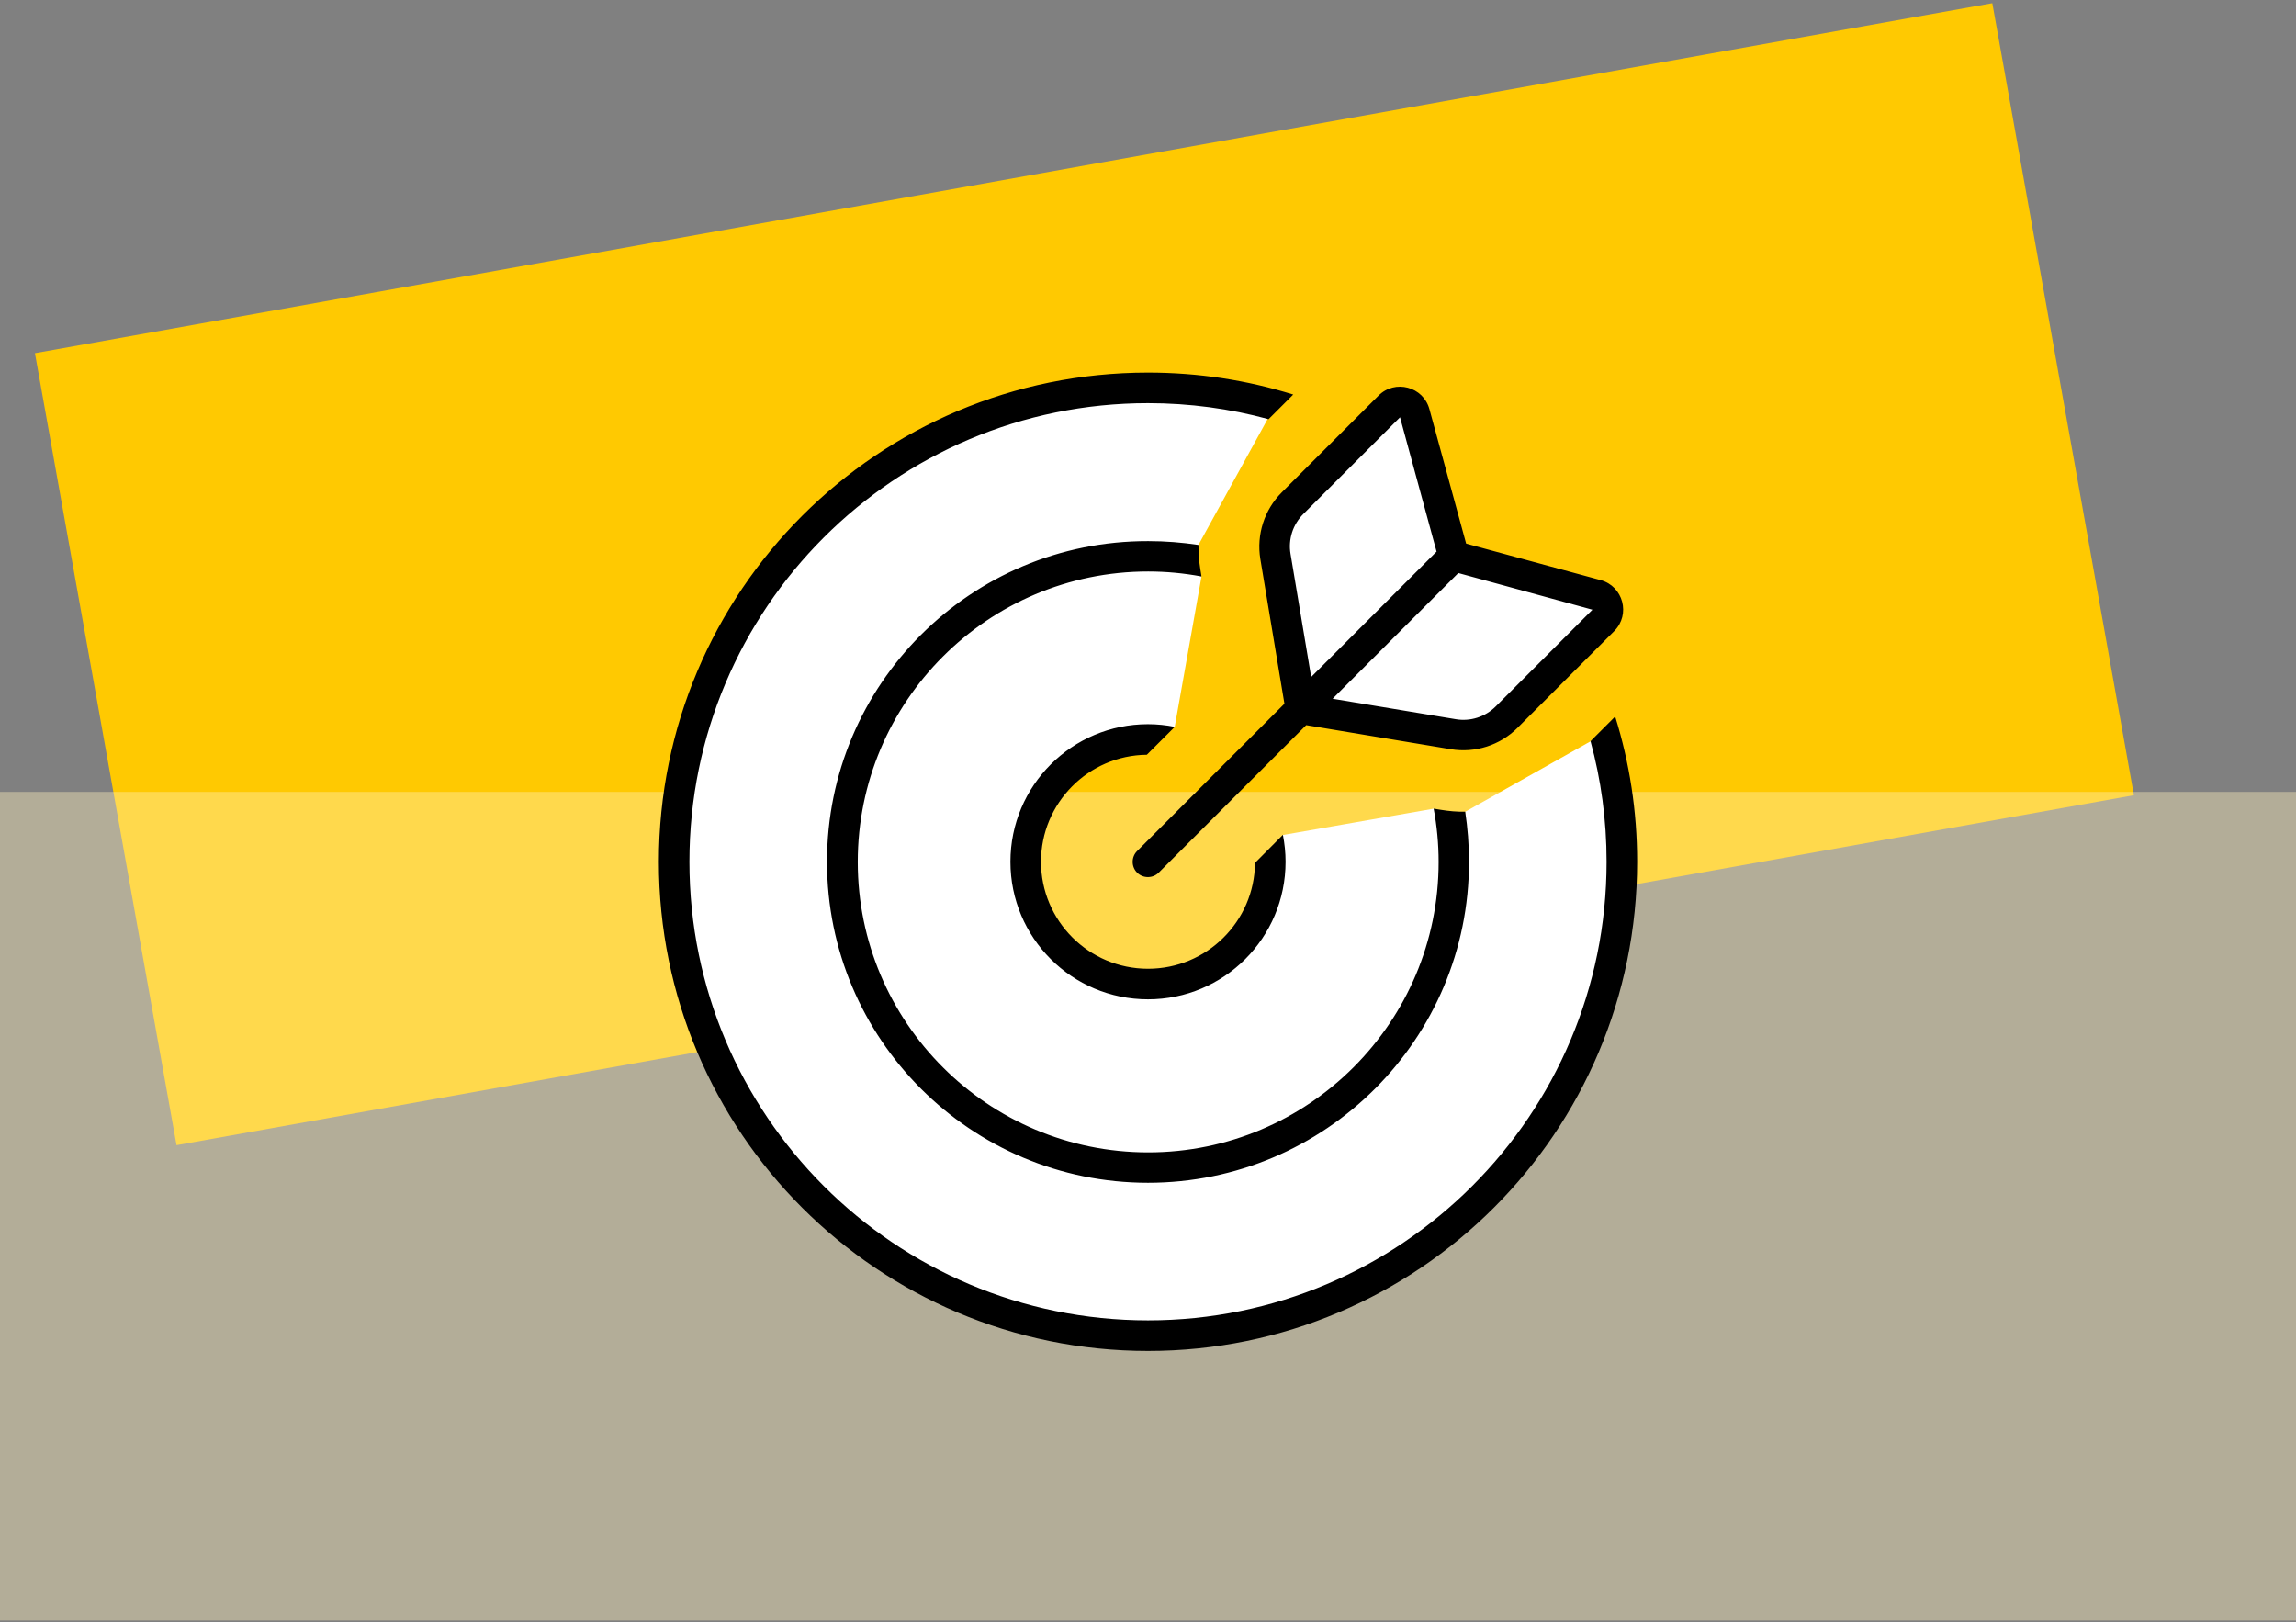
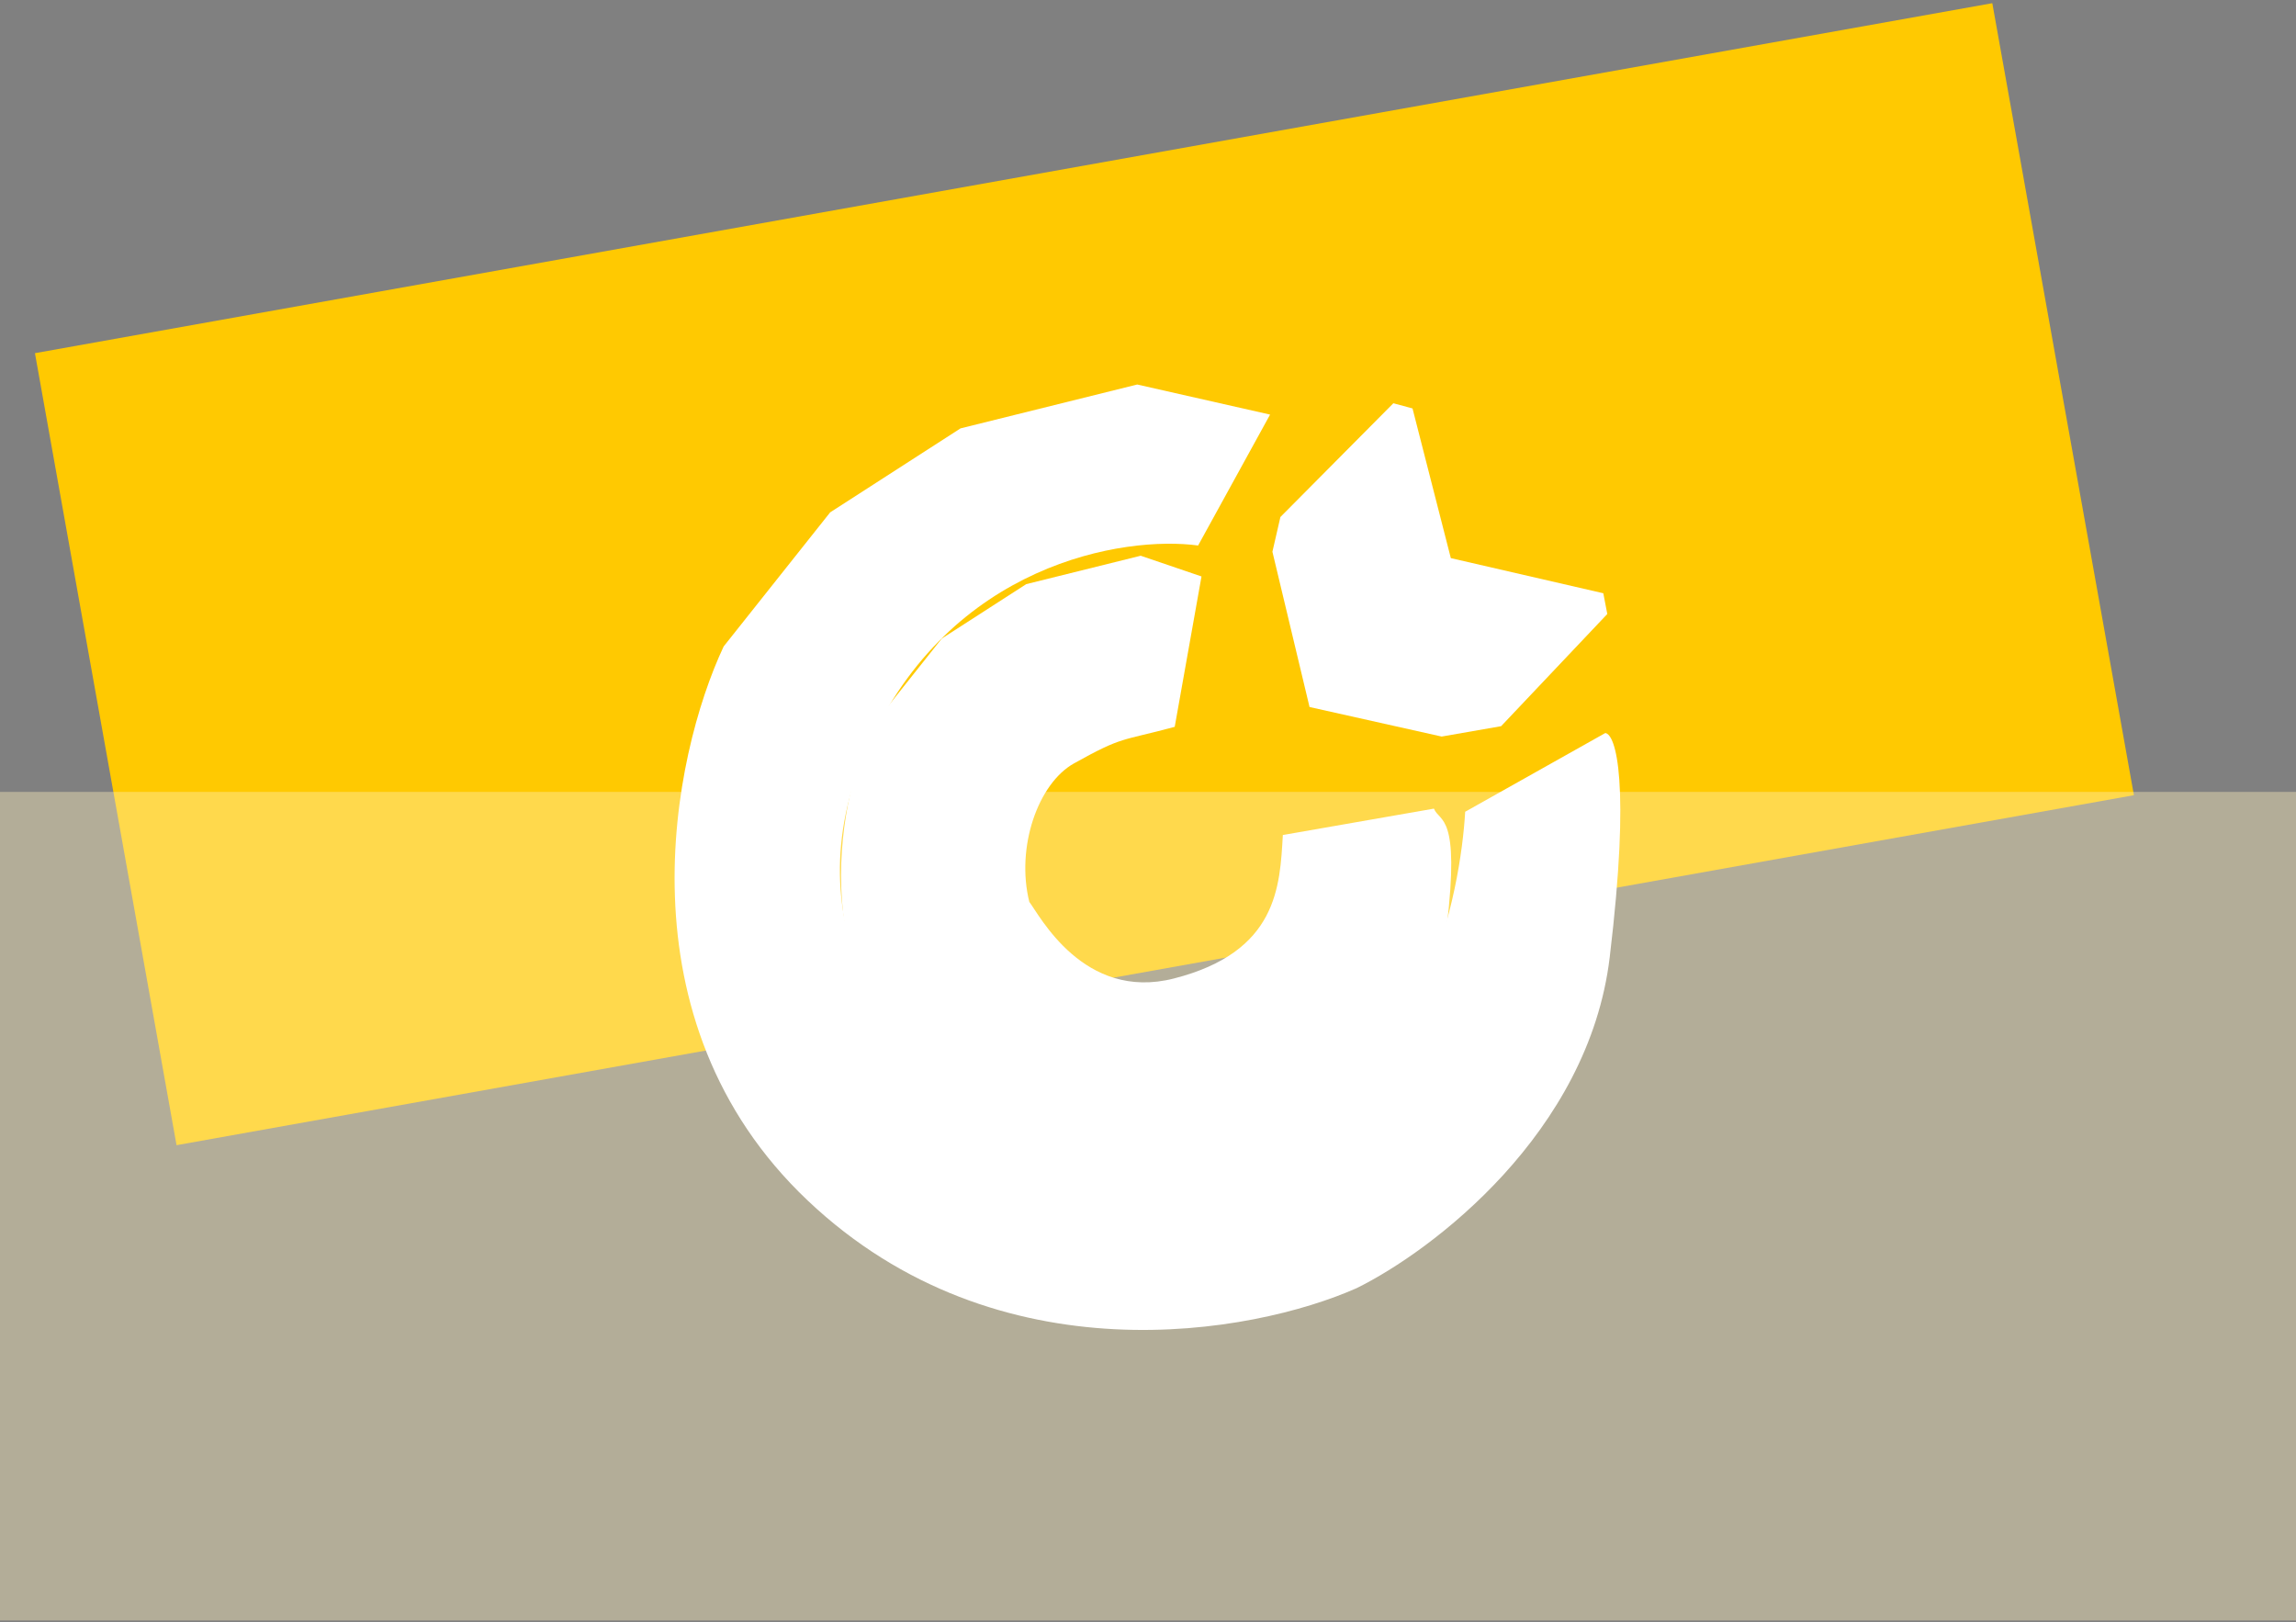
<svg xmlns="http://www.w3.org/2000/svg" width="460" height="325" viewBox="0 0 460 325" fill="none">
  <rect x="0" y="0" width="460" height="325" fill="#808080" stroke="none" />
  <g clip-path="url(#clip0_5_258)">
    <rect x="7" y="70.752" width="398.375" height="161.186" transform="rotate(-10.137 7 70.752)" fill="#FFC901" />
    <rect opacity="0.4" y="158.639" width="460" height="166" fill="#FFF0BC" />
    <g clip-path="url(#clip1_5_258)">
      <path d="M254.457 83.058L240.039 109.284C225.225 107.275 190.328 112.837 173.856 149.597C157.385 186.357 181.222 213.626 195.199 222.665C201.811 229.11 222.87 239.288 254.206 228.44C285.543 217.593 292.628 178.499 293.547 162.624L321.619 146.852C323.712 147.103 326.722 156.628 322.503 191.781C318.285 226.934 286.932 250.62 271.783 258.069C251.026 267.276 199.97 276.65 161.804 240.493C123.637 204.335 134.686 151.438 144.981 129.51L166.323 102.643L192.437 85.82L227.841 77.031L254.457 83.058Z" fill="white" />
      <path d="M288.833 147.557L262.364 141.64L254.927 110.533L256.527 103.576L279.157 80.785L282.996 81.825L290.672 111.812L321.219 118.849L322.019 123.007L300.748 145.478L288.833 147.557Z" fill="white" />
      <path d="M240.719 115.484L235.353 145.611C224.423 148.565 225.1 147.408 215.201 152.918C207.952 156.952 203.507 169.762 206.221 180.684C208.204 183.226 217.075 200.656 235.197 196.025C256.006 190.707 256.421 177.565 257.016 167.283L287.285 161.996C288.415 164.797 292.576 162.887 289.844 185.655C287.112 208.423 266.805 223.764 256.993 228.589C243.549 234.552 210.481 240.624 185.761 217.205C161.041 193.786 168.197 159.526 174.865 145.323L188.688 127.921L205.602 117.025L228.533 111.333L240.719 115.484Z" fill="white" />
-       <path d="M259.094 79.042C249.906 76.171 240.145 74.64 230 74.64C175.87 74.64 132 118.51 132 172.64C132 226.769 175.87 270.64 230 270.64C284.13 270.64 328 226.769 328 172.64C328 162.495 326.469 152.733 323.598 143.546L318.659 148.484C320.765 156.179 321.875 164.256 321.875 172.64C321.875 223.362 280.723 264.515 230 264.515C179.277 264.515 138.125 223.362 138.125 172.64C138.125 121.917 179.277 80.765 230 80.765C238.345 80.765 246.461 81.875 254.155 83.98L259.094 79.042ZM293.547 162.61C291.939 162.648 290.293 162.495 288.647 162.227L287.23 161.997C287.881 165.443 288.226 169.041 288.226 172.678C288.226 204.796 262.156 230.865 230.038 230.865C197.92 230.865 171.851 204.796 171.851 172.678C171.851 140.56 197.92 114.49 230.038 114.49C233.675 114.49 237.235 114.835 240.719 115.486L240.489 114.069C240.221 112.423 240.106 110.815 240.106 109.169C236.814 108.672 233.484 108.404 230.038 108.404C194.475 108.327 165.688 137.115 165.688 172.64C165.688 208.165 194.475 236.952 230 236.952C265.525 236.952 294.312 208.165 294.312 172.64C294.312 169.233 294.045 165.864 293.547 162.572V162.61ZM230 145.077C214.764 145.077 202.438 157.404 202.438 172.64C202.438 187.876 214.764 200.202 230 200.202C245.236 200.202 257.562 187.876 257.562 172.64C257.562 170.802 257.371 169.003 257.027 167.242L251.438 172.869C251.323 184.622 241.752 194.077 230 194.077C218.171 194.077 208.562 184.469 208.562 172.64C208.562 160.887 218.056 151.317 229.77 151.202L235.359 145.613C233.637 145.269 231.837 145.077 229.962 145.077H230ZM287.843 110.471L262.692 135.622L258.558 110.969C258.06 108.059 259.017 105.073 261.123 102.968L280.493 83.597L287.805 110.471H287.843ZM261.697 145.269L290.676 150.092C295.537 150.896 300.514 149.326 304.036 145.804L323.406 126.434C326.737 123.104 325.205 117.438 320.688 116.213L293.738 108.901L286.388 81.99C285.163 77.434 279.459 75.941 276.167 79.272L256.797 98.642C253.313 102.126 251.705 107.102 252.509 112.002L257.333 140.981L227.818 170.496C226.631 171.683 226.631 173.635 227.818 174.822C229.005 176.008 230.957 176.008 232.144 174.822L261.659 145.307L261.697 145.269ZM267.018 139.947L292.169 114.797L319.042 122.147L299.672 141.517C297.566 143.622 294.58 144.579 291.671 144.082L267.018 139.986V139.947Z" fill="black" />
    </g>
  </g>
  <defs>
    <clipPath id="clip0_5_258">
      <rect width="460" height="324" fill="white" transform="translate(0 0.64)" />
    </clipPath>
    <clipPath id="clip1_5_258">
      <rect width="196" height="196" fill="white" transform="translate(132 74.64)" />
    </clipPath>
  </defs>
</svg>